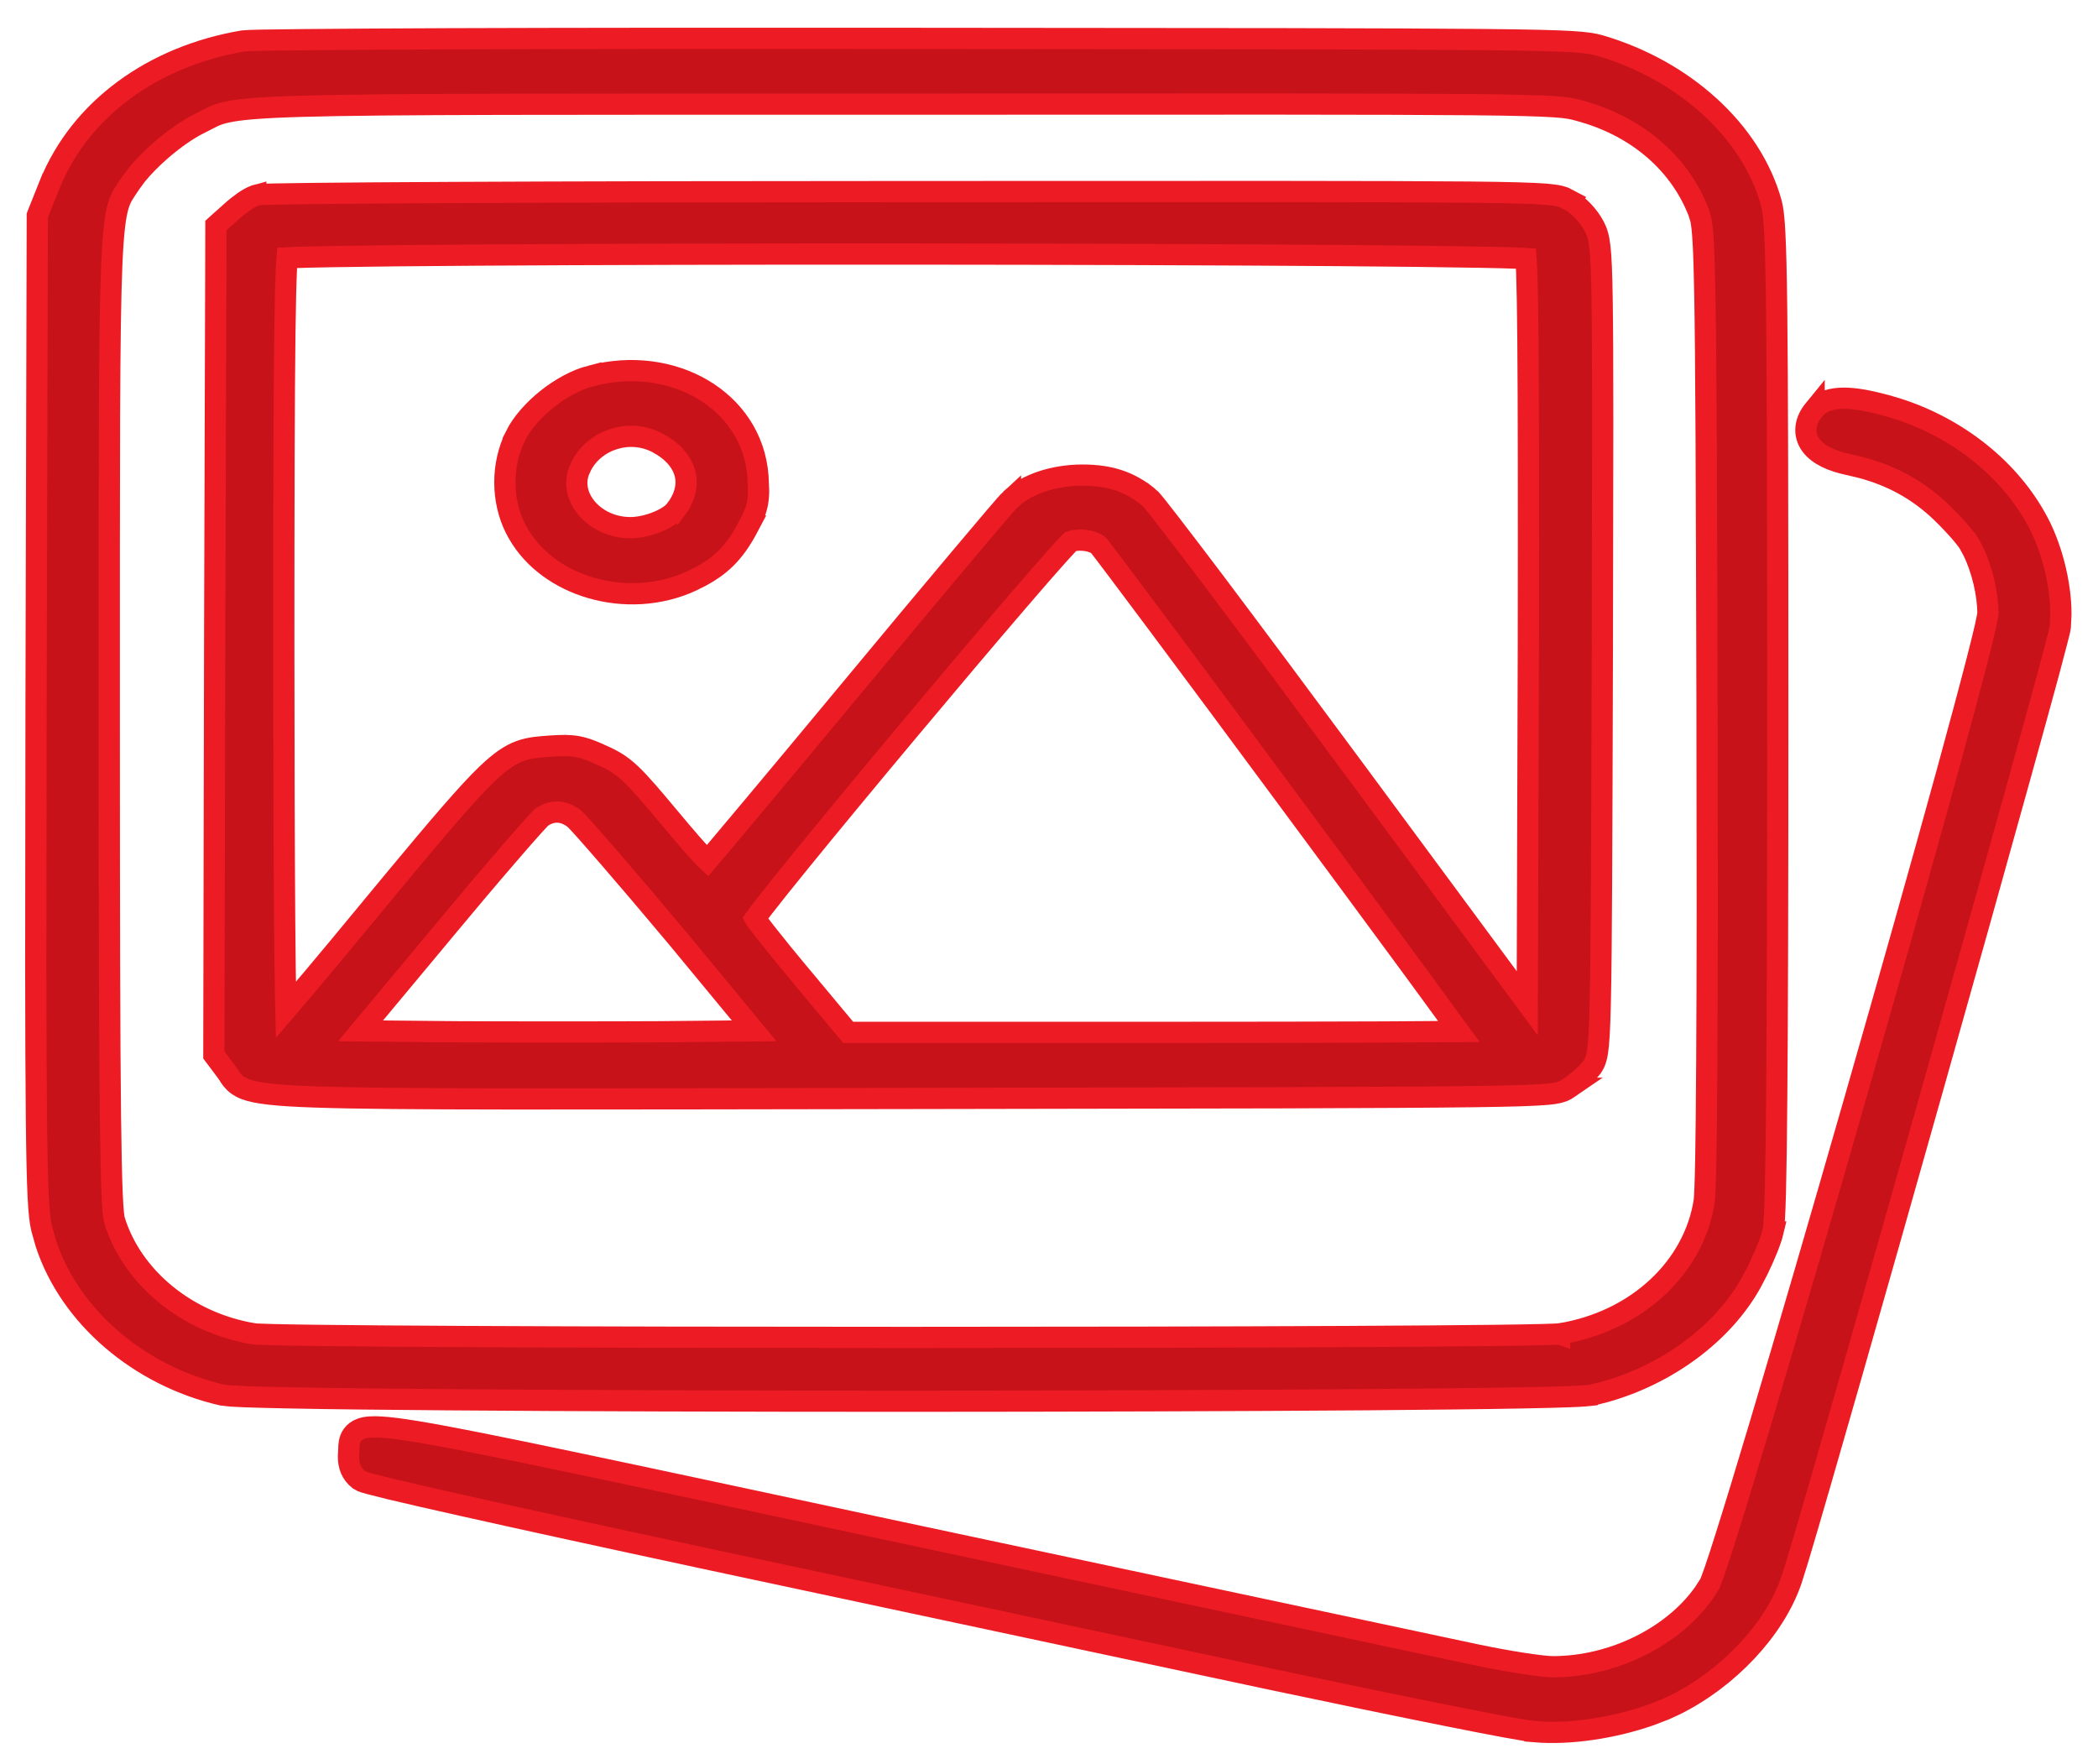
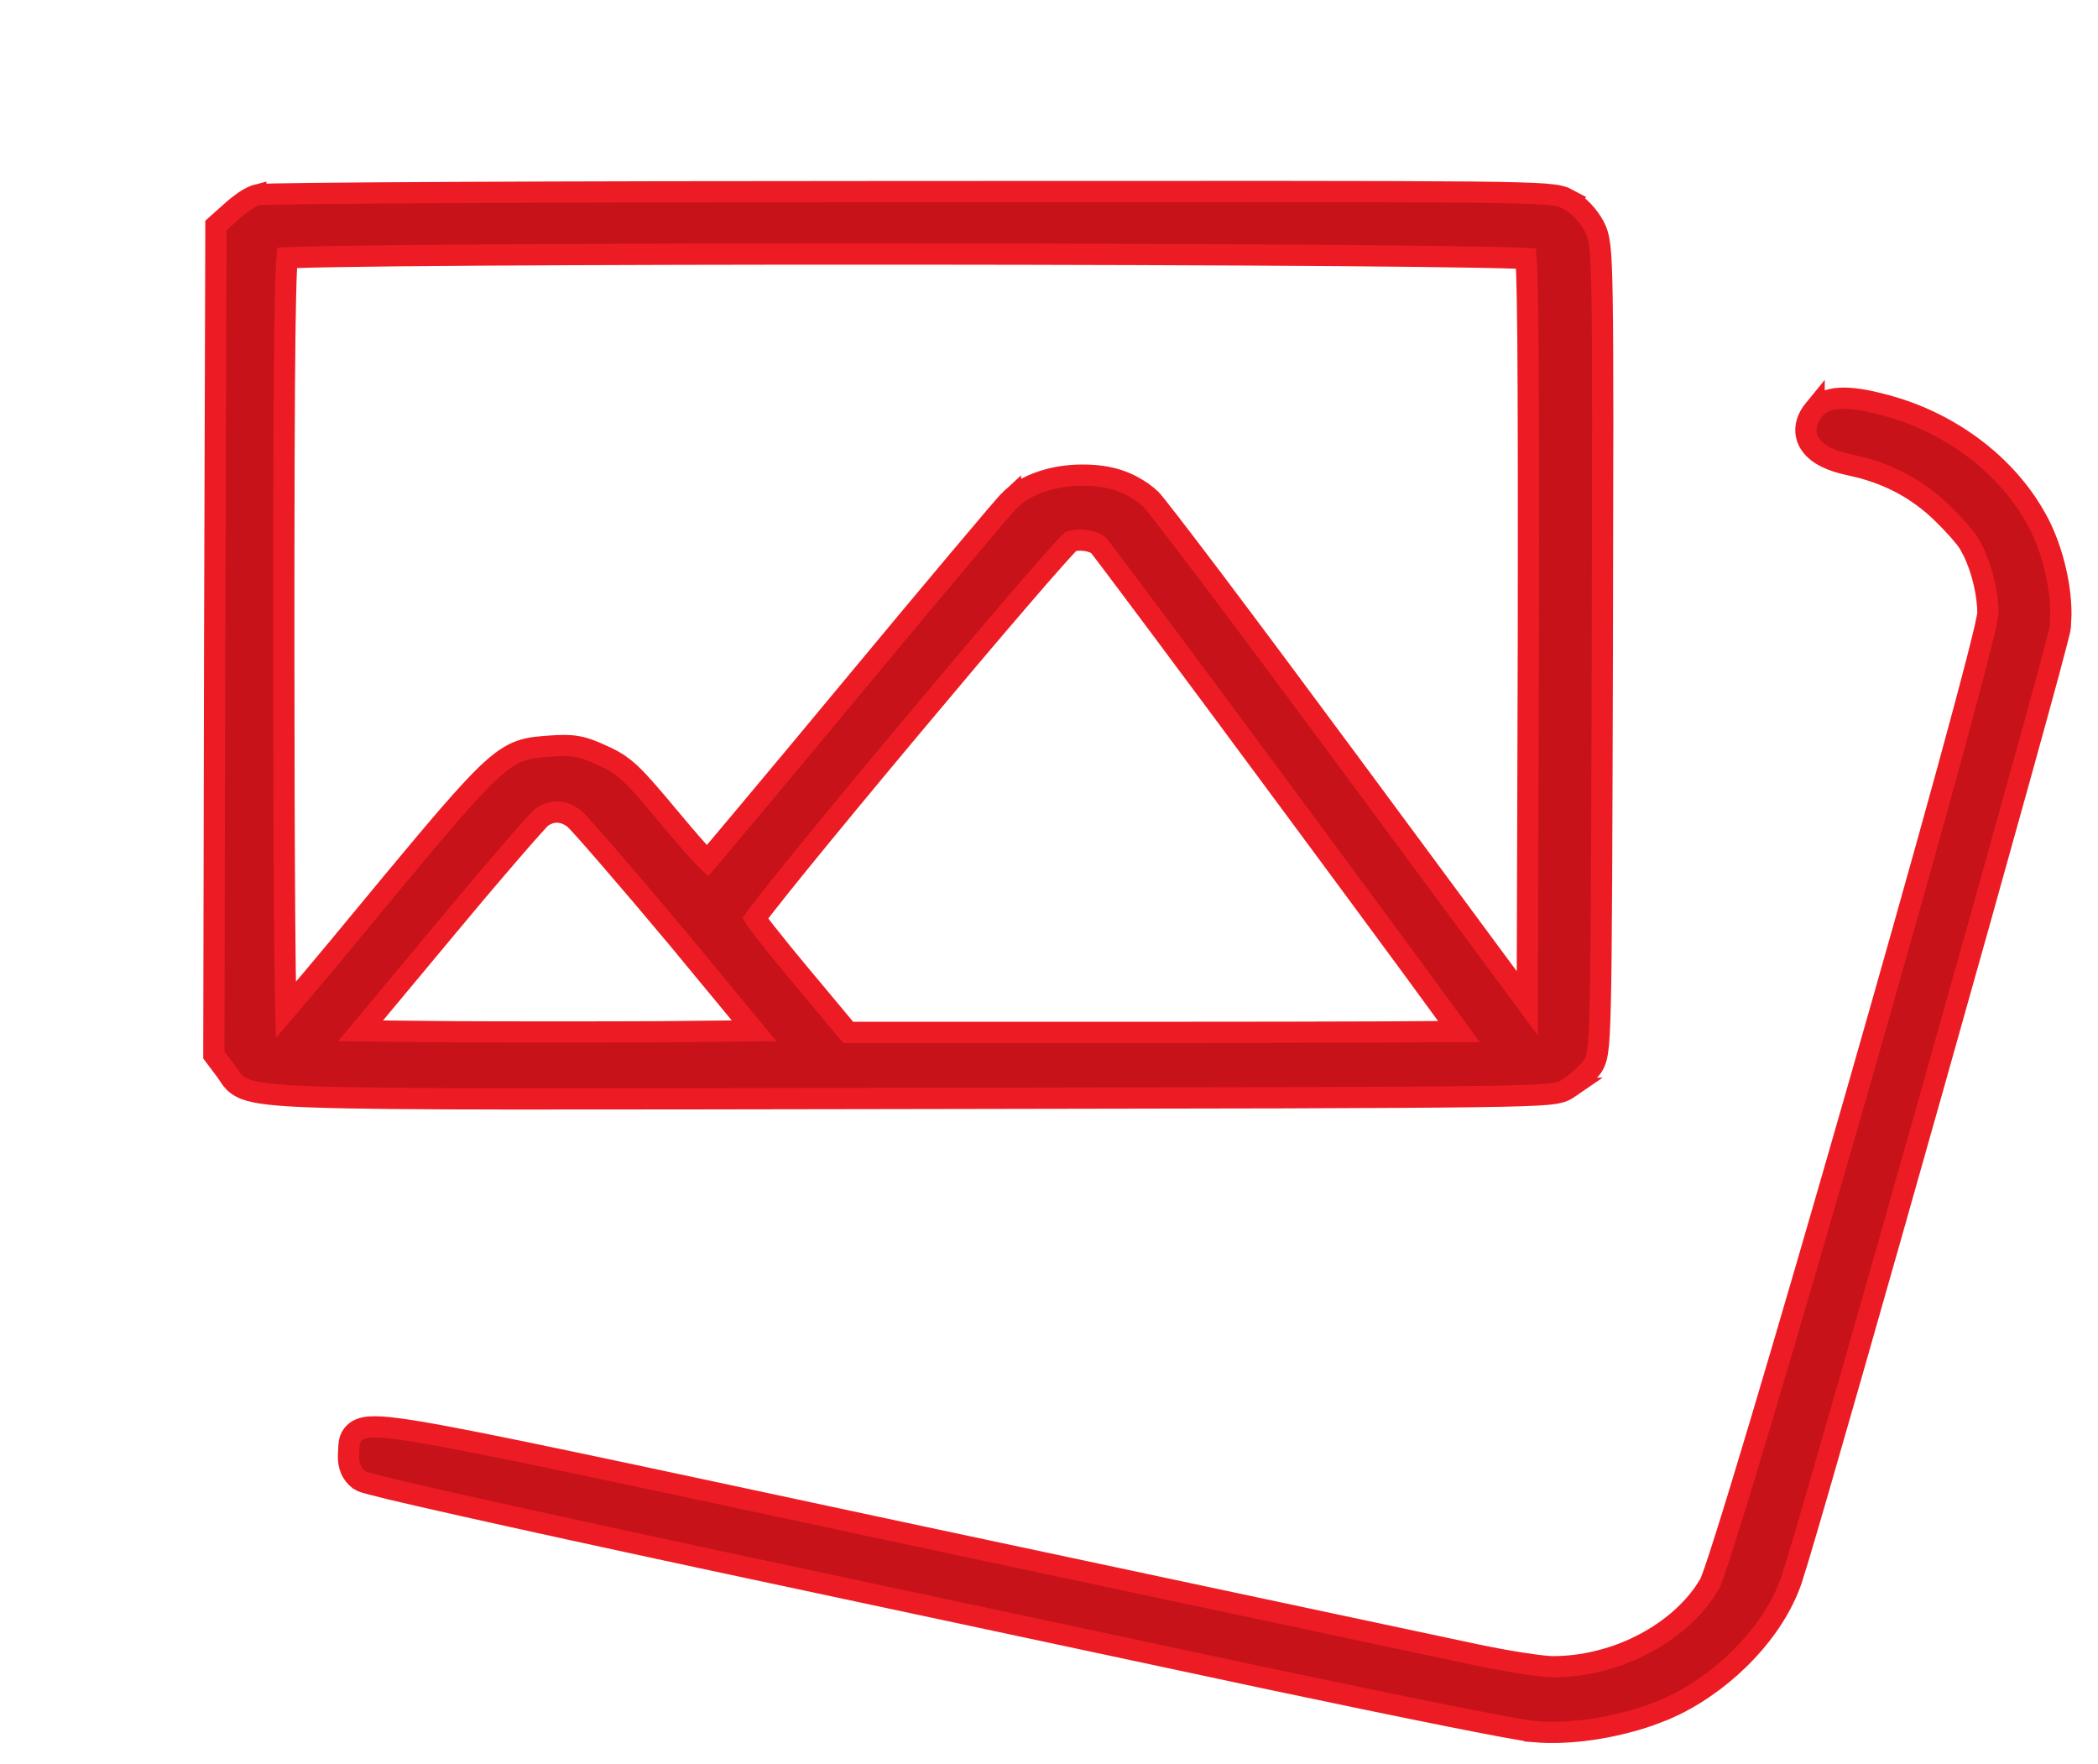
<svg xmlns="http://www.w3.org/2000/svg" width="44" height="37" viewBox="0 0 44 37" fill="none">
-   <path d="M19.025 29.387C22.514 29.386 26.005 29.375 28.669 29.355C30 29.344 31.126 29.332 31.942 29.316C32.35 29.309 32.682 29.3 32.923 29.291C33.044 29.287 33.143 29.281 33.219 29.276L33.397 29.258L33.398 29.257L33.662 29.19C34.971 28.823 36.136 27.964 36.728 26.898L36.872 26.621C37.013 26.33 37.141 26.017 37.184 25.836H37.183C37.198 25.777 37.207 25.673 37.213 25.552C37.221 25.419 37.228 25.239 37.234 25.01C37.246 24.551 37.255 23.892 37.262 23.019C37.277 21.272 37.284 18.665 37.284 15.089C37.284 10.628 37.279 8.034 37.261 6.504C37.252 5.74 37.24 5.237 37.222 4.9C37.209 4.652 37.194 4.484 37.172 4.362L37.148 4.254C36.731 2.744 35.315 1.469 33.547 0.953H33.545C33.288 0.881 32.976 0.848 31.132 0.83C30.202 0.821 28.875 0.816 26.961 0.812L19.267 0.805C15.478 0.801 11.998 0.804 9.438 0.813C8.158 0.818 7.107 0.825 6.364 0.832C5.992 0.836 5.697 0.839 5.487 0.843C5.382 0.845 5.298 0.847 5.236 0.85L5.096 0.859C3.204 1.179 1.684 2.286 1.045 3.862H1.044L0.797 4.48L0.782 4.52V4.562L0.756 14.868L0.75 20.274C0.751 21.675 0.756 22.708 0.764 23.476C0.78 24.996 0.81 25.5 0.873 25.762L0.96 26.073C1.463 27.614 2.917 28.856 4.658 29.257L4.836 29.277C4.912 29.282 5.012 29.287 5.132 29.292C5.373 29.301 5.704 29.309 6.112 29.317C6.927 29.333 8.052 29.346 9.383 29.356C12.046 29.377 15.536 29.387 19.025 29.387ZM19.013 28.049C15.663 28.049 12.314 28.043 9.762 28.03C8.487 28.024 7.411 28.015 6.634 28.006C6.246 28.001 5.933 27.996 5.708 27.99C5.595 27.987 5.504 27.984 5.438 27.981C5.405 27.98 5.379 27.979 5.36 27.977C5.339 27.976 5.33 27.976 5.331 27.976L5.332 27.975C3.922 27.744 2.773 26.795 2.401 25.593H2.4C2.395 25.578 2.387 25.534 2.377 25.438C2.368 25.345 2.36 25.217 2.352 25.042C2.337 24.692 2.325 24.164 2.316 23.384C2.298 21.824 2.292 19.263 2.292 15.11C2.292 9.546 2.287 6.896 2.345 5.54C2.374 4.859 2.419 4.526 2.48 4.319C2.537 4.124 2.605 4.044 2.74 3.84L2.858 3.679C2.993 3.511 3.175 3.325 3.378 3.149C3.648 2.915 3.939 2.711 4.176 2.594H4.177L4.465 2.447C4.548 2.409 4.631 2.379 4.755 2.352C5.015 2.295 5.442 2.255 6.326 2.229C8.086 2.178 11.589 2.184 19.02 2.184L26.779 2.182C28.687 2.183 29.987 2.187 30.887 2.195C32.697 2.213 32.868 2.251 33.103 2.315H33.105L33.33 2.382C34.433 2.737 35.255 3.488 35.627 4.459L35.628 4.462L35.669 4.596C35.707 4.773 35.736 5.134 35.754 6.165C35.779 7.522 35.788 10.006 35.8 14.707L35.805 19.066C35.804 20.329 35.801 21.401 35.795 22.279C35.79 23.158 35.783 23.842 35.774 24.331C35.764 24.827 35.752 25.106 35.742 25.189V25.189C35.526 26.583 34.322 27.716 32.709 27.975V27.976C32.709 27.976 32.706 27.975 32.704 27.976C32.698 27.976 32.69 27.977 32.68 27.977C32.66 27.979 32.633 27.98 32.6 27.981C32.533 27.984 32.443 27.987 32.33 27.99C32.103 27.996 31.789 28.001 31.4 28.006C30.622 28.015 29.545 28.024 28.268 28.03C25.714 28.043 22.363 28.049 19.013 28.049Z" fill="#C71219" stroke="#ED1C24" stroke-width="0.445" />
  <path d="M5.992 21.071C5.984 20.657 5.976 20.055 5.97 19.311C5.959 17.823 5.952 15.769 5.952 13.509C5.952 10.363 5.958 8.305 5.974 7.024C5.982 6.384 5.993 5.941 6.006 5.654C6.01 5.551 6.016 5.47 6.021 5.408C6.061 5.406 6.107 5.403 6.161 5.401C6.358 5.394 6.646 5.387 7.01 5.381C7.737 5.368 8.768 5.358 10.002 5.35C12.47 5.334 15.748 5.326 19.025 5.328C22.302 5.33 25.578 5.341 28.043 5.359C29.275 5.369 30.305 5.38 31.03 5.394C31.392 5.4 31.678 5.408 31.874 5.416C31.923 5.418 31.966 5.421 32.003 5.423C32.008 5.494 32.015 5.588 32.019 5.71C32.03 6.02 32.038 6.49 32.044 7.147C32.055 8.462 32.058 10.517 32.053 13.516L32.03 21.041L28.386 16.111C27.274 14.608 26.24 13.22 25.468 12.195C25.081 11.683 24.76 11.262 24.528 10.962C24.412 10.812 24.318 10.692 24.249 10.605C24.214 10.563 24.185 10.527 24.162 10.5C24.145 10.48 24.116 10.446 24.089 10.425L24.088 10.426C23.684 10.095 23.267 9.964 22.698 9.964C22.11 9.964 21.528 10.15 21.192 10.474V10.473C21.169 10.494 21.126 10.543 21.076 10.6C21.022 10.662 20.948 10.746 20.859 10.851C20.68 11.061 20.433 11.354 20.137 11.706C19.543 12.411 18.75 13.36 17.903 14.382C17.056 15.403 16.275 16.34 15.699 17.027C15.411 17.371 15.174 17.653 15.006 17.852C14.937 17.933 14.879 17.999 14.835 18.051C14.82 18.037 14.803 18.021 14.785 18.002C14.639 17.855 14.415 17.597 14.074 17.189L14.073 17.189C13.676 16.711 13.431 16.424 13.231 16.234C13.021 16.036 12.857 15.943 12.633 15.844L12.633 15.843C12.43 15.749 12.275 15.688 12.109 15.658C11.943 15.628 11.779 15.632 11.563 15.646H11.561C11.335 15.664 11.125 15.671 10.911 15.749C10.69 15.829 10.48 15.977 10.208 16.238C9.805 16.625 9.226 17.304 8.232 18.501L7.091 19.88C6.704 20.346 6.347 20.769 6.084 21.075C6.053 21.111 6.022 21.144 5.994 21.177C5.993 21.143 5.993 21.108 5.992 21.071ZM16.807 20.475H16.806C16.518 20.131 16.256 19.807 16.065 19.564C15.97 19.442 15.892 19.342 15.84 19.27C15.838 19.267 15.836 19.266 15.835 19.264C15.879 19.202 15.943 19.118 16.025 19.013C16.202 18.785 16.457 18.466 16.765 18.087C17.382 17.328 18.208 16.329 19.042 15.332C19.876 14.335 20.717 13.339 21.363 12.588C21.686 12.212 21.96 11.897 22.159 11.675C22.259 11.563 22.339 11.476 22.396 11.416C22.422 11.389 22.442 11.369 22.457 11.355C22.534 11.329 22.647 11.319 22.766 11.335C22.898 11.353 22.992 11.396 23.035 11.435C23.039 11.439 23.045 11.445 23.052 11.454C23.069 11.476 23.094 11.508 23.126 11.549C23.189 11.631 23.278 11.749 23.389 11.896C23.612 12.192 23.924 12.608 24.294 13.104C25.033 14.095 26.007 15.407 26.976 16.717C27.946 18.026 28.911 19.334 29.634 20.317C29.995 20.809 30.296 21.22 30.506 21.51C30.537 21.553 30.565 21.594 30.593 21.632C30.56 21.632 30.525 21.632 30.488 21.633C30.151 21.636 29.662 21.64 29.058 21.643C27.851 21.648 26.184 21.651 24.349 21.651H17.788L16.807 20.475ZM9.391 21.638L9.392 21.637L7.562 21.619L9.221 19.628V19.627L9.995 18.702C10.239 18.413 10.466 18.149 10.662 17.921C10.858 17.693 11.024 17.503 11.148 17.365C11.21 17.296 11.261 17.24 11.3 17.199C11.319 17.179 11.334 17.164 11.345 17.152C11.35 17.148 11.354 17.144 11.356 17.142C11.574 16.988 11.817 16.993 12.047 17.171C12.069 17.191 12.145 17.269 12.274 17.414C12.4 17.555 12.568 17.747 12.765 17.975C13.159 18.43 13.67 19.03 14.201 19.665L15.816 21.619L13.986 21.637V21.638C12.727 21.645 10.659 21.645 9.391 21.638ZM33.613 8.827C33.613 7.642 33.609 6.831 33.6 6.267C33.583 5.157 33.546 4.963 33.436 4.749L33.434 4.745C33.316 4.523 33.107 4.297 32.889 4.184L32.89 4.183C32.849 4.161 32.798 4.135 32.718 4.115C32.645 4.097 32.552 4.084 32.419 4.073C32.153 4.052 31.689 4.038 30.827 4.029C29.962 4.021 28.688 4.017 26.796 4.016L19.053 4.018C15.354 4.018 11.972 4.025 9.503 4.037C8.268 4.043 7.261 4.05 6.556 4.058C6.204 4.062 5.927 4.066 5.735 4.07C5.639 4.072 5.563 4.075 5.509 4.077C5.482 4.078 5.458 4.08 5.44 4.081C5.431 4.082 5.421 4.083 5.412 4.084C5.411 4.084 5.39 4.089 5.365 4.097V4.094C5.361 4.095 5.358 4.097 5.354 4.099C5.353 4.099 5.352 4.099 5.35 4.1V4.101C5.272 4.128 5.185 4.181 5.111 4.232C5.027 4.291 4.936 4.362 4.857 4.435L4.602 4.662L4.528 4.729V4.827L4.502 13.435V13.435L4.485 22.05V22.125L4.53 22.185L4.734 22.456L4.736 22.459C4.756 22.485 4.773 22.509 4.792 22.539C4.809 22.567 4.833 22.605 4.861 22.641C4.927 22.724 5.013 22.792 5.146 22.843C5.27 22.89 5.433 22.922 5.66 22.947C5.889 22.973 6.195 22.992 6.61 23.006C8.268 23.063 11.74 23.048 19.199 23.037L26.905 23.023C28.784 23.017 30.044 23.01 30.894 22.999C31.742 22.988 32.192 22.973 32.445 22.95C32.571 22.939 32.661 22.924 32.732 22.902C32.812 22.878 32.859 22.847 32.894 22.823H32.893C33.037 22.731 33.235 22.561 33.343 22.435H33.344C33.37 22.407 33.407 22.364 33.439 22.296C33.469 22.232 33.488 22.157 33.503 22.065C33.531 21.885 33.549 21.582 33.561 21.04C33.587 19.948 33.593 17.83 33.605 13.628V13.627L33.613 8.827Z" fill="#C71219" stroke="#ED1C24" stroke-width="0.445" />
-   <path d="M12.389 12.328C13.063 12.526 13.832 12.497 14.507 12.183L14.707 12.083C14.897 11.98 15.06 11.866 15.206 11.726C15.4 11.539 15.553 11.314 15.701 11.032H15.7C15.792 10.858 15.857 10.717 15.887 10.551C15.902 10.469 15.909 10.386 15.91 10.294L15.896 9.986C15.772 8.378 14.079 7.434 12.392 7.885V7.884C12.081 7.964 11.753 8.147 11.474 8.369C11.197 8.591 10.947 8.866 10.808 9.147L10.809 9.148C10.515 9.74 10.514 10.489 10.809 11.08L10.871 11.194C11.194 11.754 11.758 12.143 12.389 12.328ZM13.221 11.066C12.839 11.066 12.511 10.9 12.31 10.666C12.11 10.432 12.042 10.144 12.144 9.877L12.195 9.764C12.481 9.216 13.209 8.979 13.79 9.288L13.791 9.289L13.907 9.356C14.163 9.52 14.311 9.723 14.365 9.928C14.425 10.158 14.376 10.423 14.17 10.69L14.165 10.696L14.345 10.826L14.165 10.697C14.111 10.771 13.979 10.867 13.786 10.945C13.599 11.021 13.391 11.066 13.221 11.066Z" fill="#C71219" stroke="#ED1C24" stroke-width="0.445" />
  <path d="M32.19 36.318C32.918 36.379 33.818 36.245 34.593 35.977L34.917 35.853L34.919 35.852L35.14 35.75C36.24 35.203 37.213 34.183 37.57 33.141L37.7 32.726C38.122 31.327 39.34 27.057 40.521 22.871C41.197 20.477 41.862 18.105 42.36 16.308C42.609 15.409 42.818 14.653 42.965 14.109C43.038 13.838 43.096 13.618 43.136 13.46C43.157 13.381 43.174 13.316 43.185 13.268C43.195 13.226 43.206 13.18 43.209 13.15L43.222 12.884C43.225 12.236 43.018 11.419 42.686 10.847C42.076 9.763 40.953 8.906 39.66 8.531L39.659 8.532C39.266 8.417 38.941 8.353 38.684 8.351C38.431 8.349 38.195 8.406 38.047 8.591V8.59C37.957 8.7 37.892 8.824 37.877 8.959C37.861 9.1 37.901 9.231 37.983 9.341C38.136 9.545 38.423 9.67 38.76 9.742L38.763 9.743L39.039 9.808C39.668 9.976 40.192 10.263 40.648 10.681C40.784 10.808 40.928 10.956 41.049 11.09C41.174 11.229 41.262 11.342 41.296 11.4L41.298 11.403L41.382 11.559C41.569 11.942 41.691 12.458 41.691 12.869C41.691 12.873 41.689 12.894 41.679 12.942C41.67 12.994 41.655 13.063 41.636 13.15C41.596 13.324 41.537 13.561 41.462 13.854C41.311 14.441 41.095 15.245 40.835 16.194C40.314 18.093 39.614 20.571 38.904 23.048C38.194 25.525 37.473 28.001 36.906 29.896C36.623 30.844 36.378 31.647 36.193 32.231C36.101 32.524 36.023 32.761 35.964 32.934C35.934 33.02 35.909 33.089 35.889 33.141C35.88 33.166 35.871 33.186 35.865 33.201C35.861 33.211 35.858 33.217 35.856 33.22L35.736 33.406C35.095 34.318 33.836 34.955 32.566 34.955C32.462 34.955 32.23 34.929 31.927 34.882C31.63 34.836 31.28 34.772 30.952 34.703L18.896 32.138C12.92 30.86 10.095 30.248 8.761 30.027C8.428 29.972 8.18 29.94 7.997 29.929C7.822 29.918 7.673 29.923 7.56 29.968C7.497 29.992 7.439 30.032 7.395 30.09C7.352 30.147 7.334 30.208 7.326 30.256C7.318 30.301 7.317 30.346 7.316 30.376C7.316 30.41 7.315 30.434 7.313 30.459L7.308 30.543C7.306 30.736 7.368 30.907 7.524 31.03L7.526 31.031L7.598 31.071C7.613 31.077 7.629 31.083 7.645 31.088C7.678 31.098 7.721 31.11 7.771 31.123C7.873 31.15 8.016 31.186 8.195 31.23C8.555 31.316 9.068 31.433 9.701 31.575C10.967 31.859 12.72 32.242 14.708 32.668L14.709 32.669L26.628 35.212L28.607 35.626C29.231 35.755 29.809 35.872 30.31 35.973C30.812 36.073 31.239 36.157 31.559 36.216C31.87 36.273 32.097 36.31 32.19 36.317V36.318Z" fill="#C71219" stroke="#ED1C24" stroke-width="0.445" />
</svg>